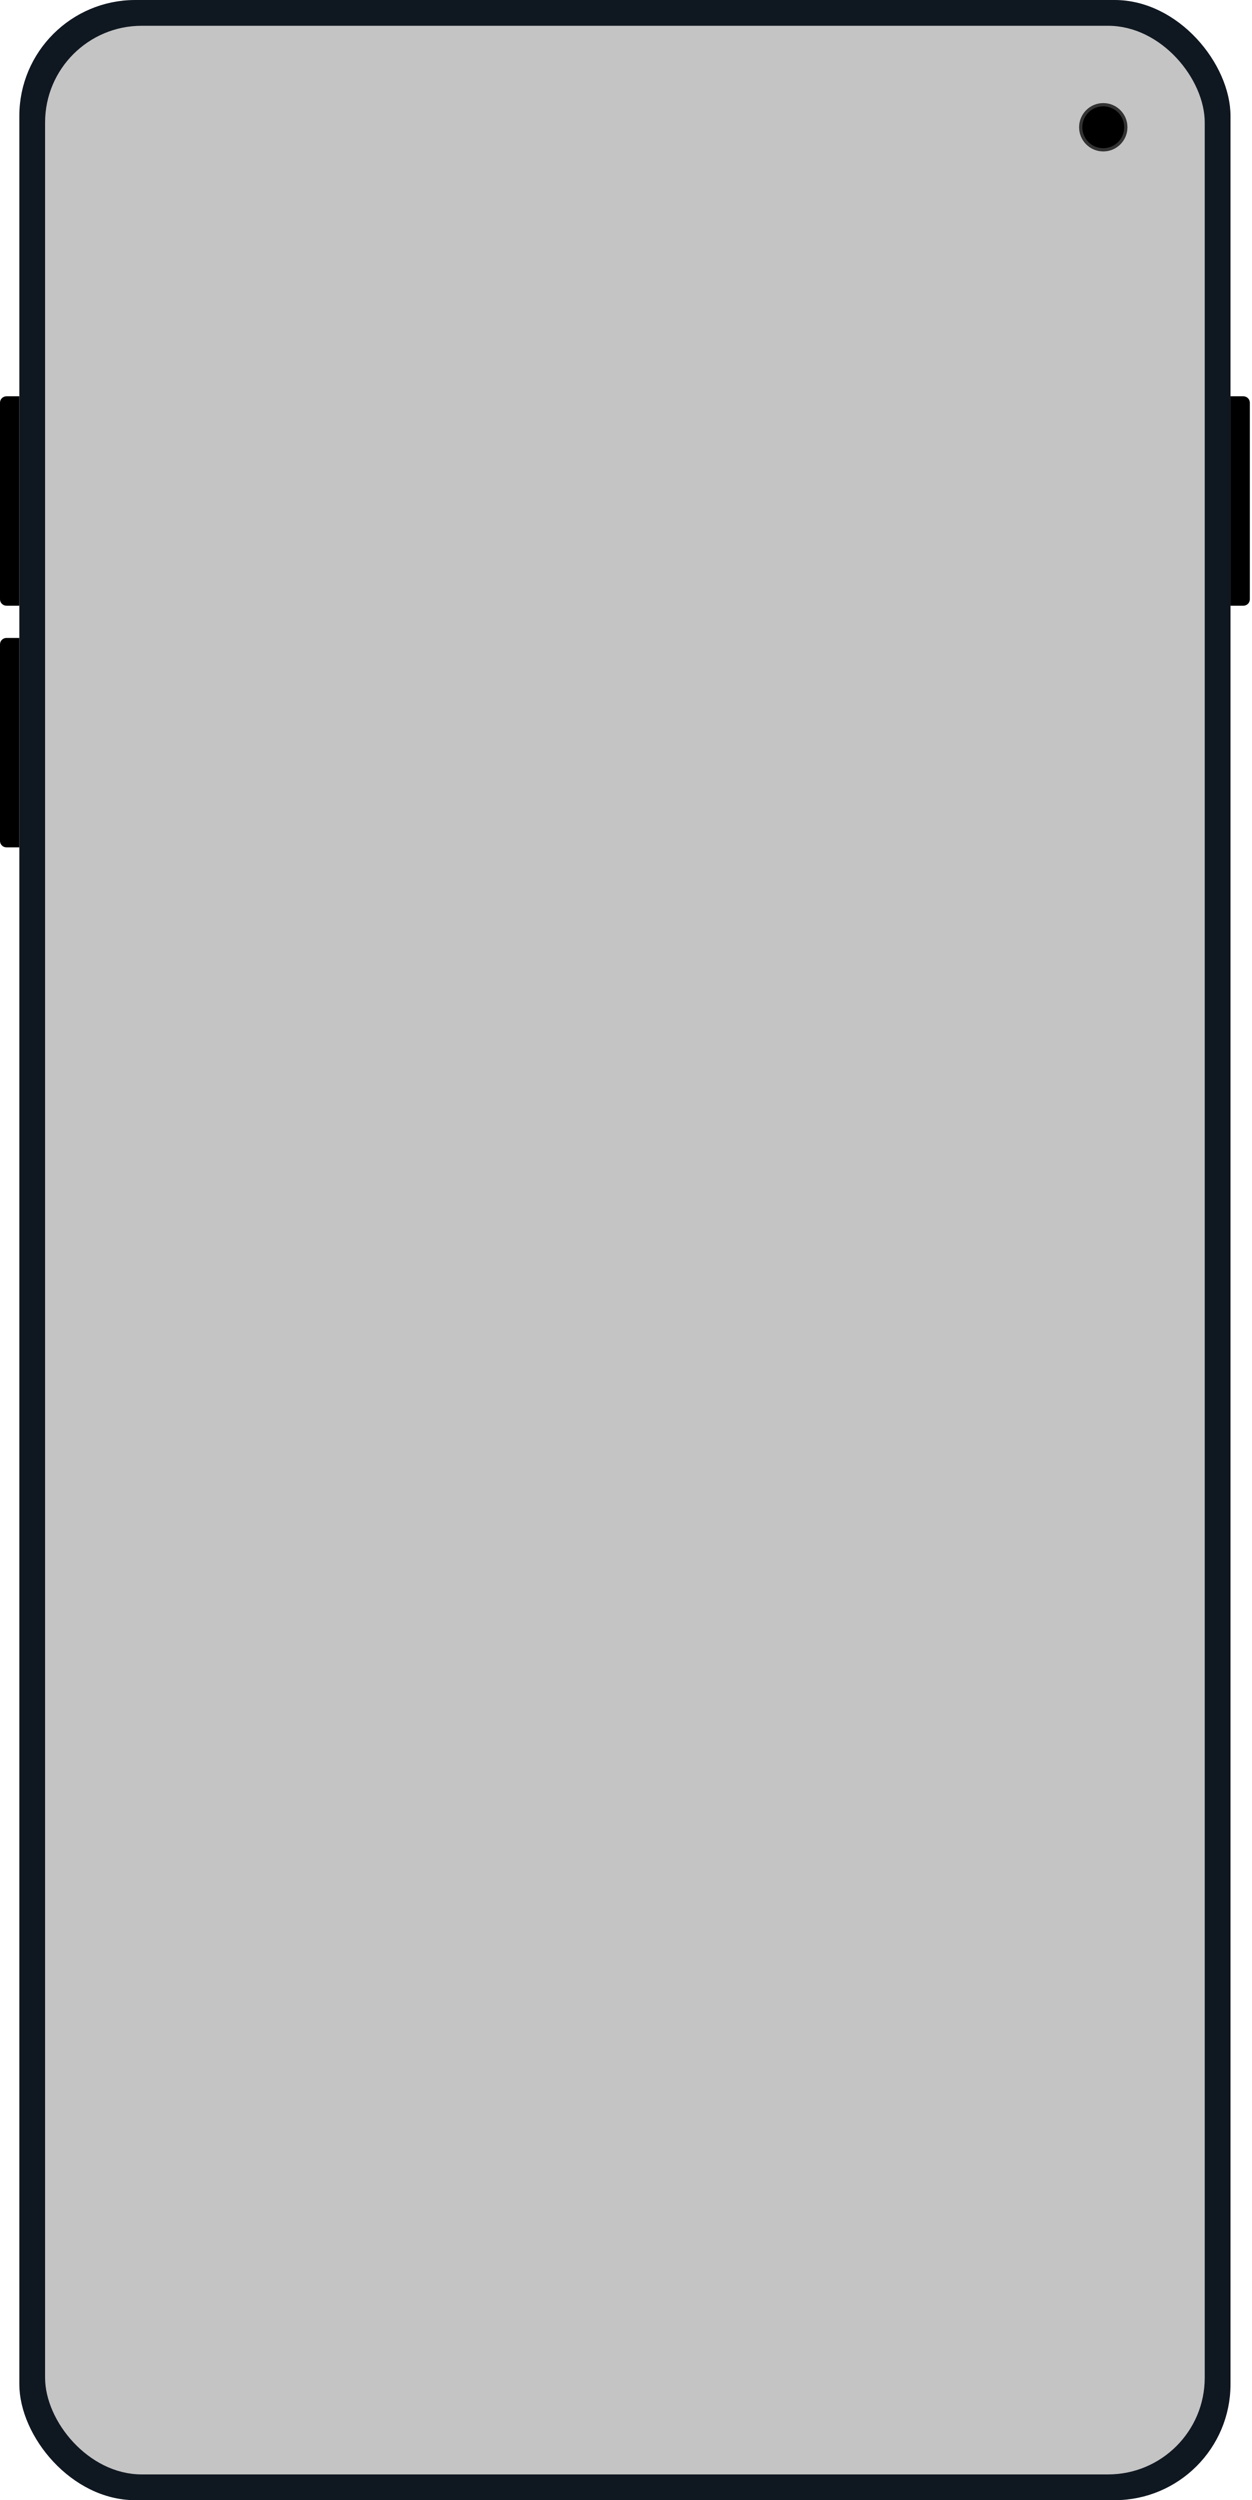
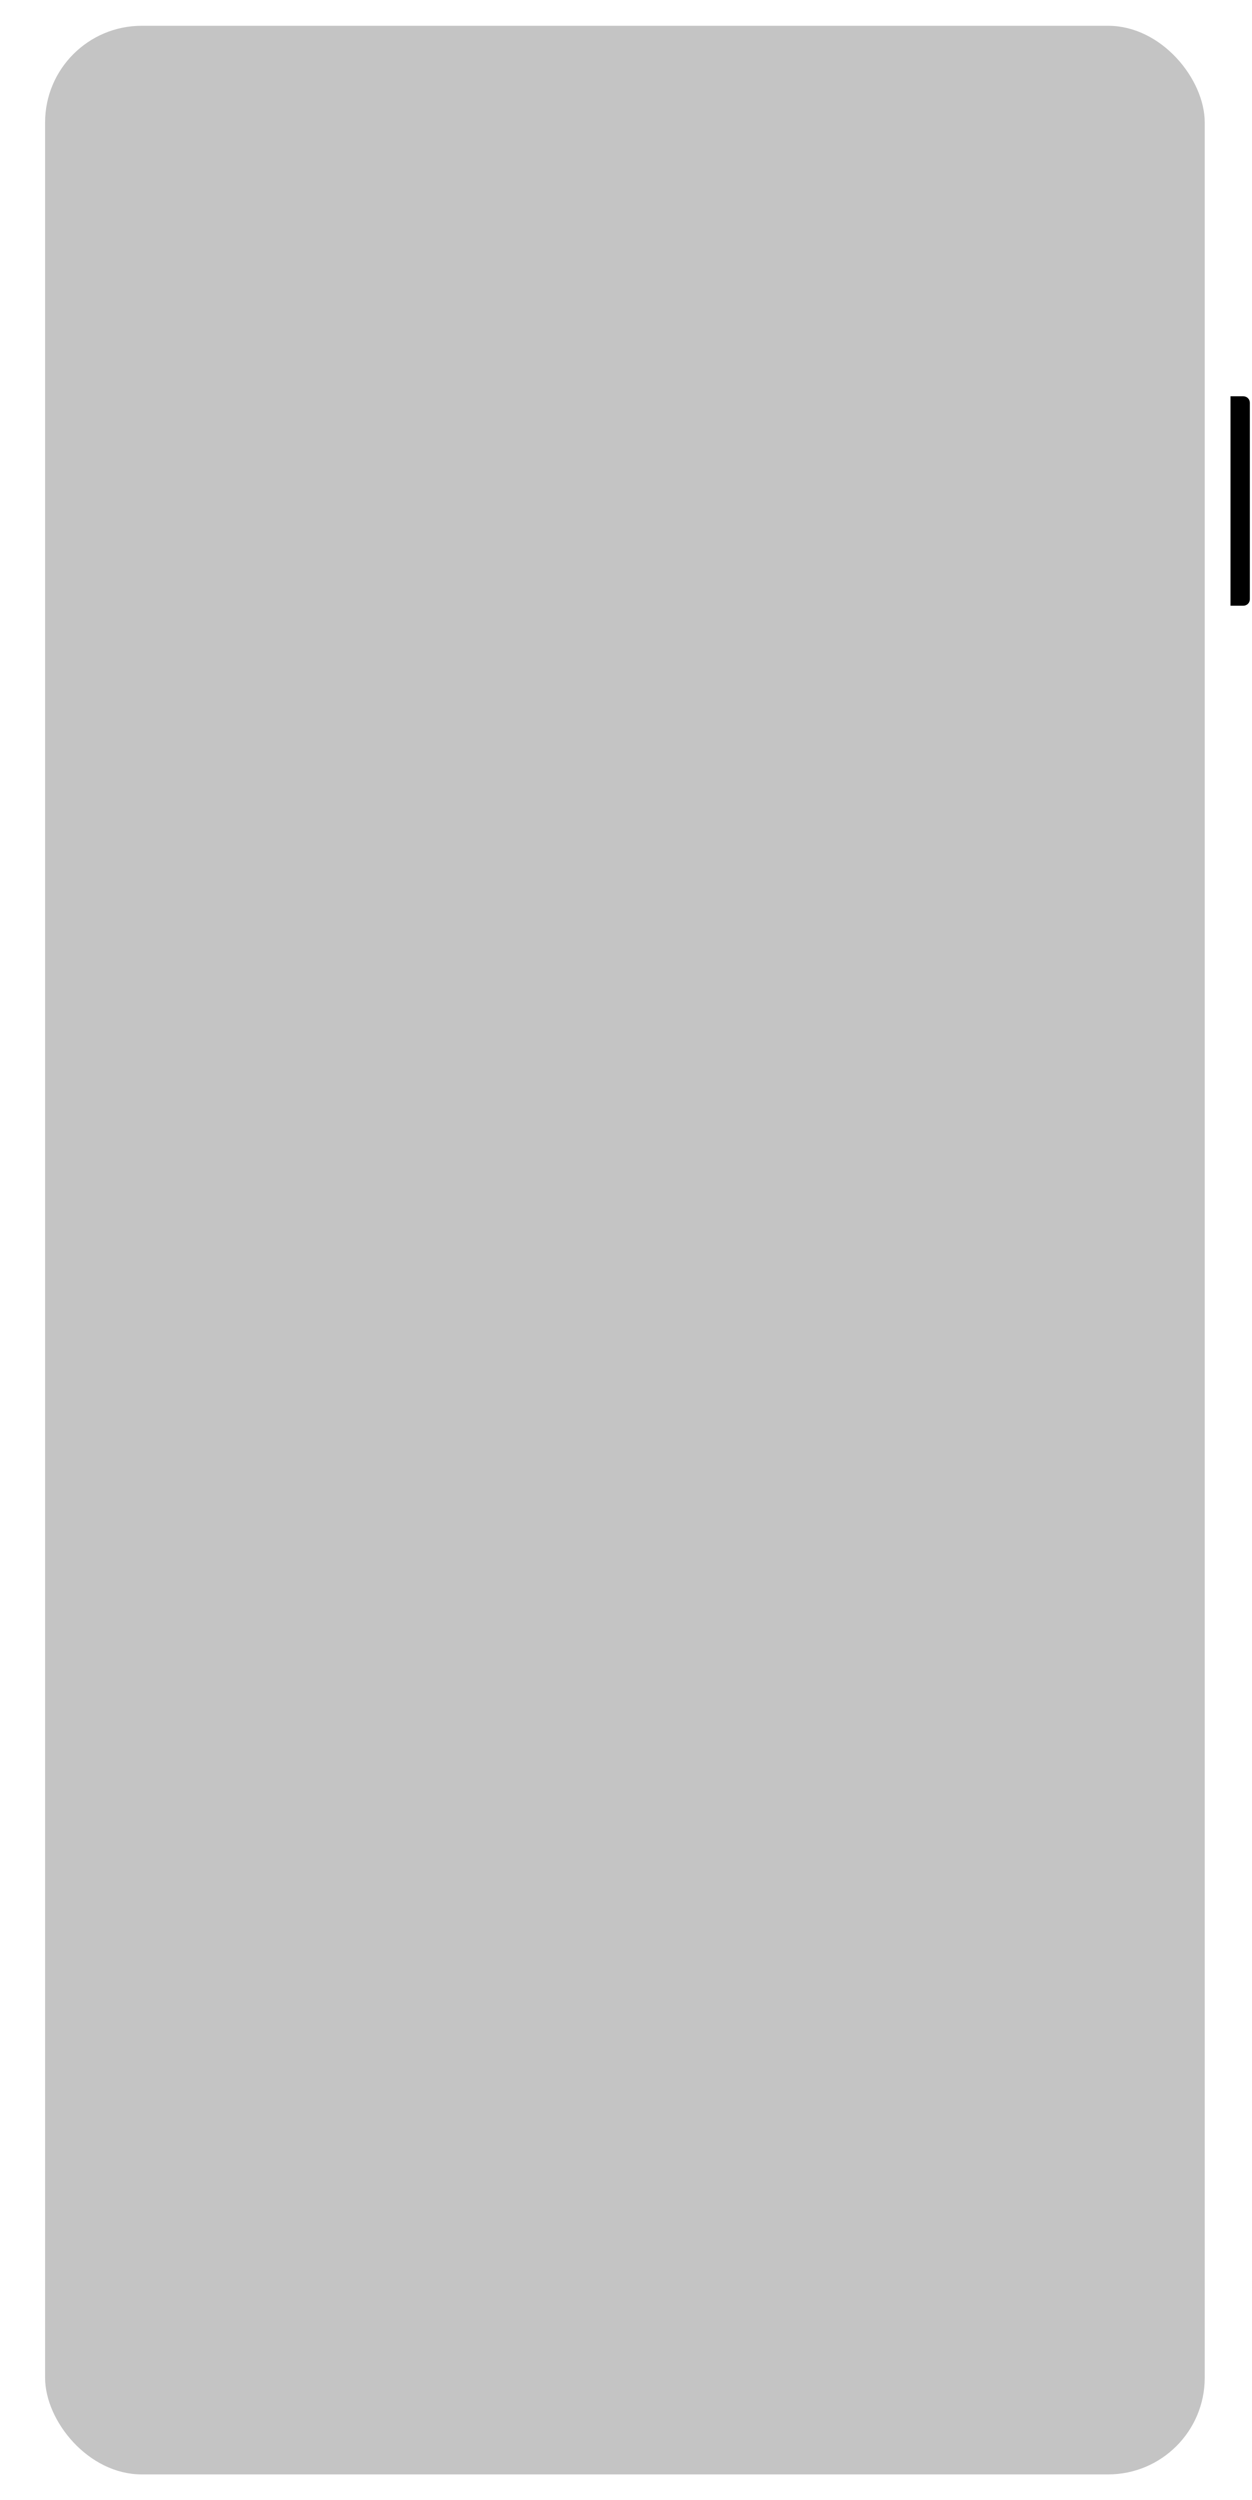
<svg xmlns="http://www.w3.org/2000/svg" width="290" height="579" viewBox="0 0 290 579" fill="none">
  <g filter="url(#filter0_ii_558_290)">
-     <rect x="4.477" width="280.546" height="579" rx="26.861" fill="#0F1721" />
-   </g>
+     </g>
  <rect x="10.444" y="5.97" width="268.608" height="567.062" rx="22.384" fill="#C4C4C4" />
-   <circle cx="255.551" cy="29.472" r="5.596" fill="black" />
-   <circle cx="255.551" cy="29.472" r="5.223" stroke="white" stroke-opacity="0.2" stroke-width="0.746" />
-   <path d="M0 93.266C0 92.442 0.668 91.774 1.492 91.774H4.477V140.272H1.492C0.668 140.272 0 139.604 0 138.78V93.266Z" fill="black" />
  <path d="M285.023 91.774H288.008C288.832 91.774 289.5 92.442 289.5 93.266V138.78C289.5 139.604 288.832 140.272 288.008 140.272H285.023V91.774Z" fill="black" />
-   <path d="M0 149.226C0 148.402 0.668 147.734 1.492 147.734H4.477V196.233H1.492C0.668 196.233 0 195.564 0 194.74V149.226Z" fill="black" />
  <defs>
    <filter id="filter0_ii_558_290" x="4.477" y="-0.746" width="280.547" height="580.492" filterUnits="userSpaceOnUse" color-interpolation-filters="sRGB">
      <feFlood flood-opacity="0" result="BackgroundImageFix" />
      <feBlend mode="normal" in="SourceGraphic" in2="BackgroundImageFix" result="shape" />
      <feColorMatrix in="SourceAlpha" type="matrix" values="0 0 0 0 0 0 0 0 0 0 0 0 0 0 0 0 0 0 127 0" result="hardAlpha" />
      <feOffset dy="0.746" />
      <feGaussianBlur stdDeviation="1.492" />
      <feComposite in2="hardAlpha" operator="arithmetic" k2="-1" k3="1" />
      <feColorMatrix type="matrix" values="0 0 0 0 1 0 0 0 0 1 0 0 0 0 1 0 0 0 0.2 0" />
      <feBlend mode="normal" in2="shape" result="effect1_innerShadow_558_290" />
      <feColorMatrix in="SourceAlpha" type="matrix" values="0 0 0 0 0 0 0 0 0 0 0 0 0 0 0 0 0 0 127 0" result="hardAlpha" />
      <feOffset dy="-0.746" />
      <feGaussianBlur stdDeviation="1.492" />
      <feComposite in2="hardAlpha" operator="arithmetic" k2="-1" k3="1" />
      <feColorMatrix type="matrix" values="0 0 0 0 1 0 0 0 0 1 0 0 0 0 1 0 0 0 0.6 0" />
      <feBlend mode="normal" in2="effect1_innerShadow_558_290" result="effect2_innerShadow_558_290" />
    </filter>
  </defs>
</svg>